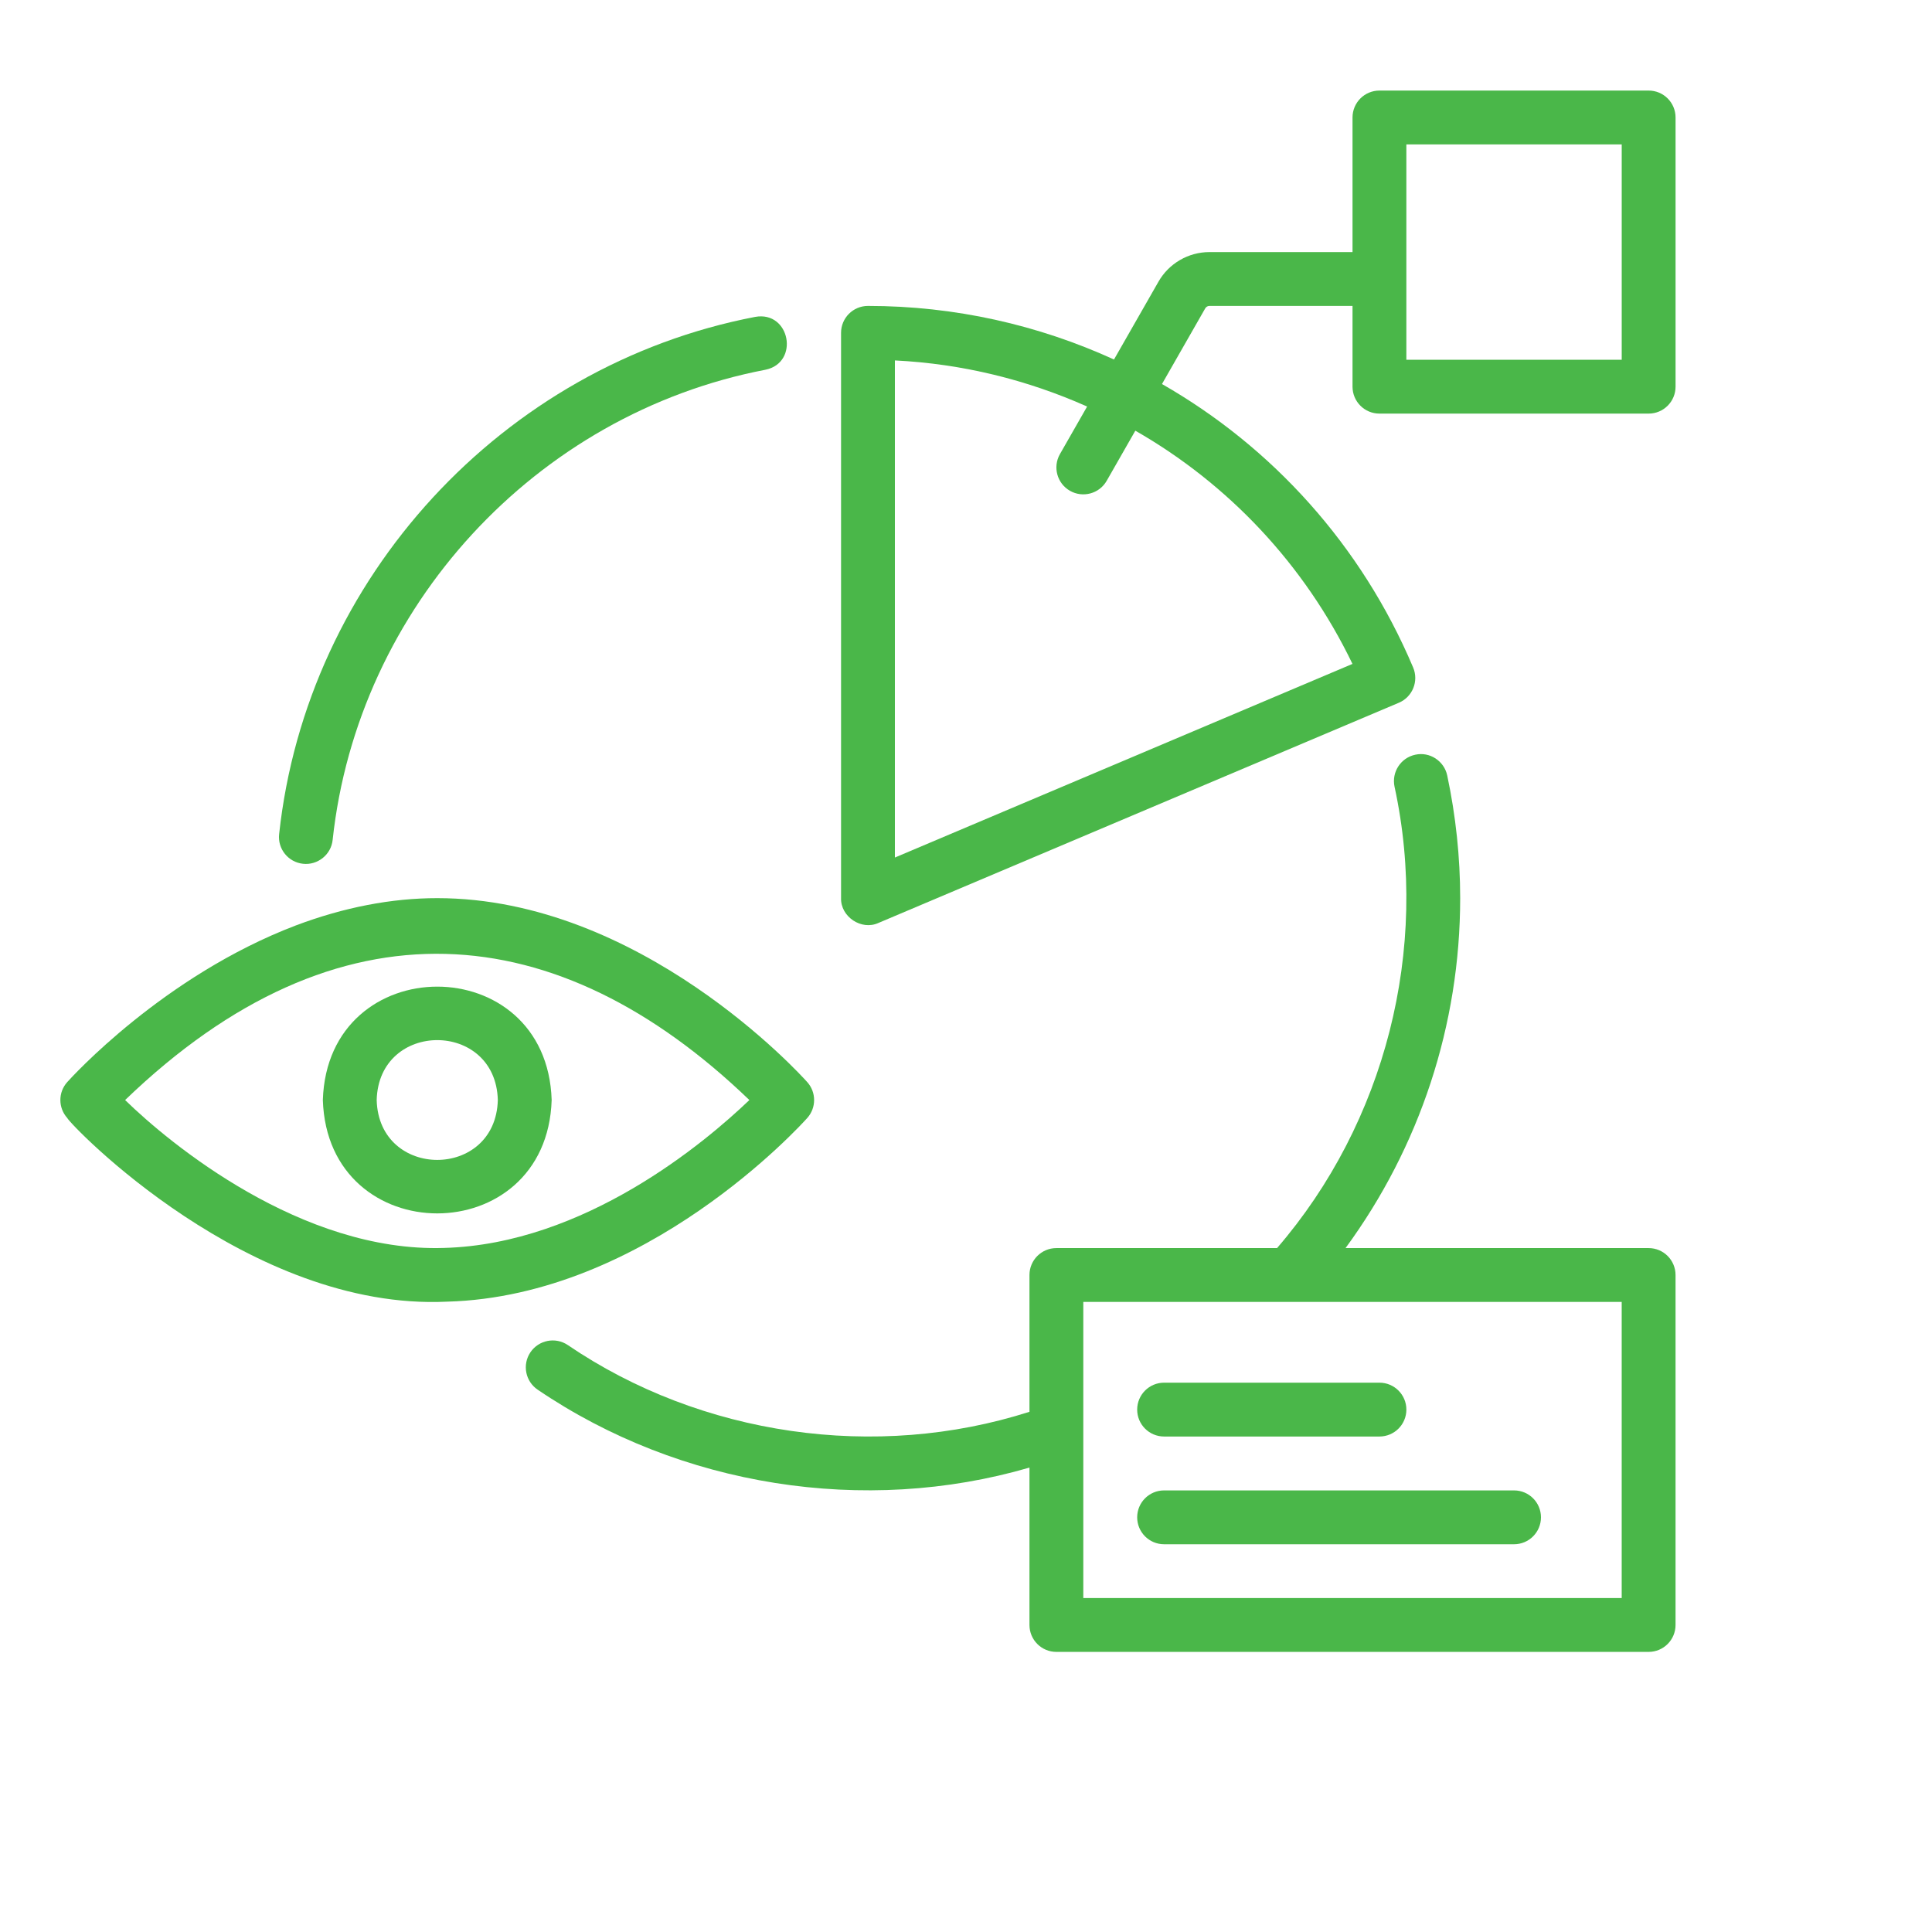
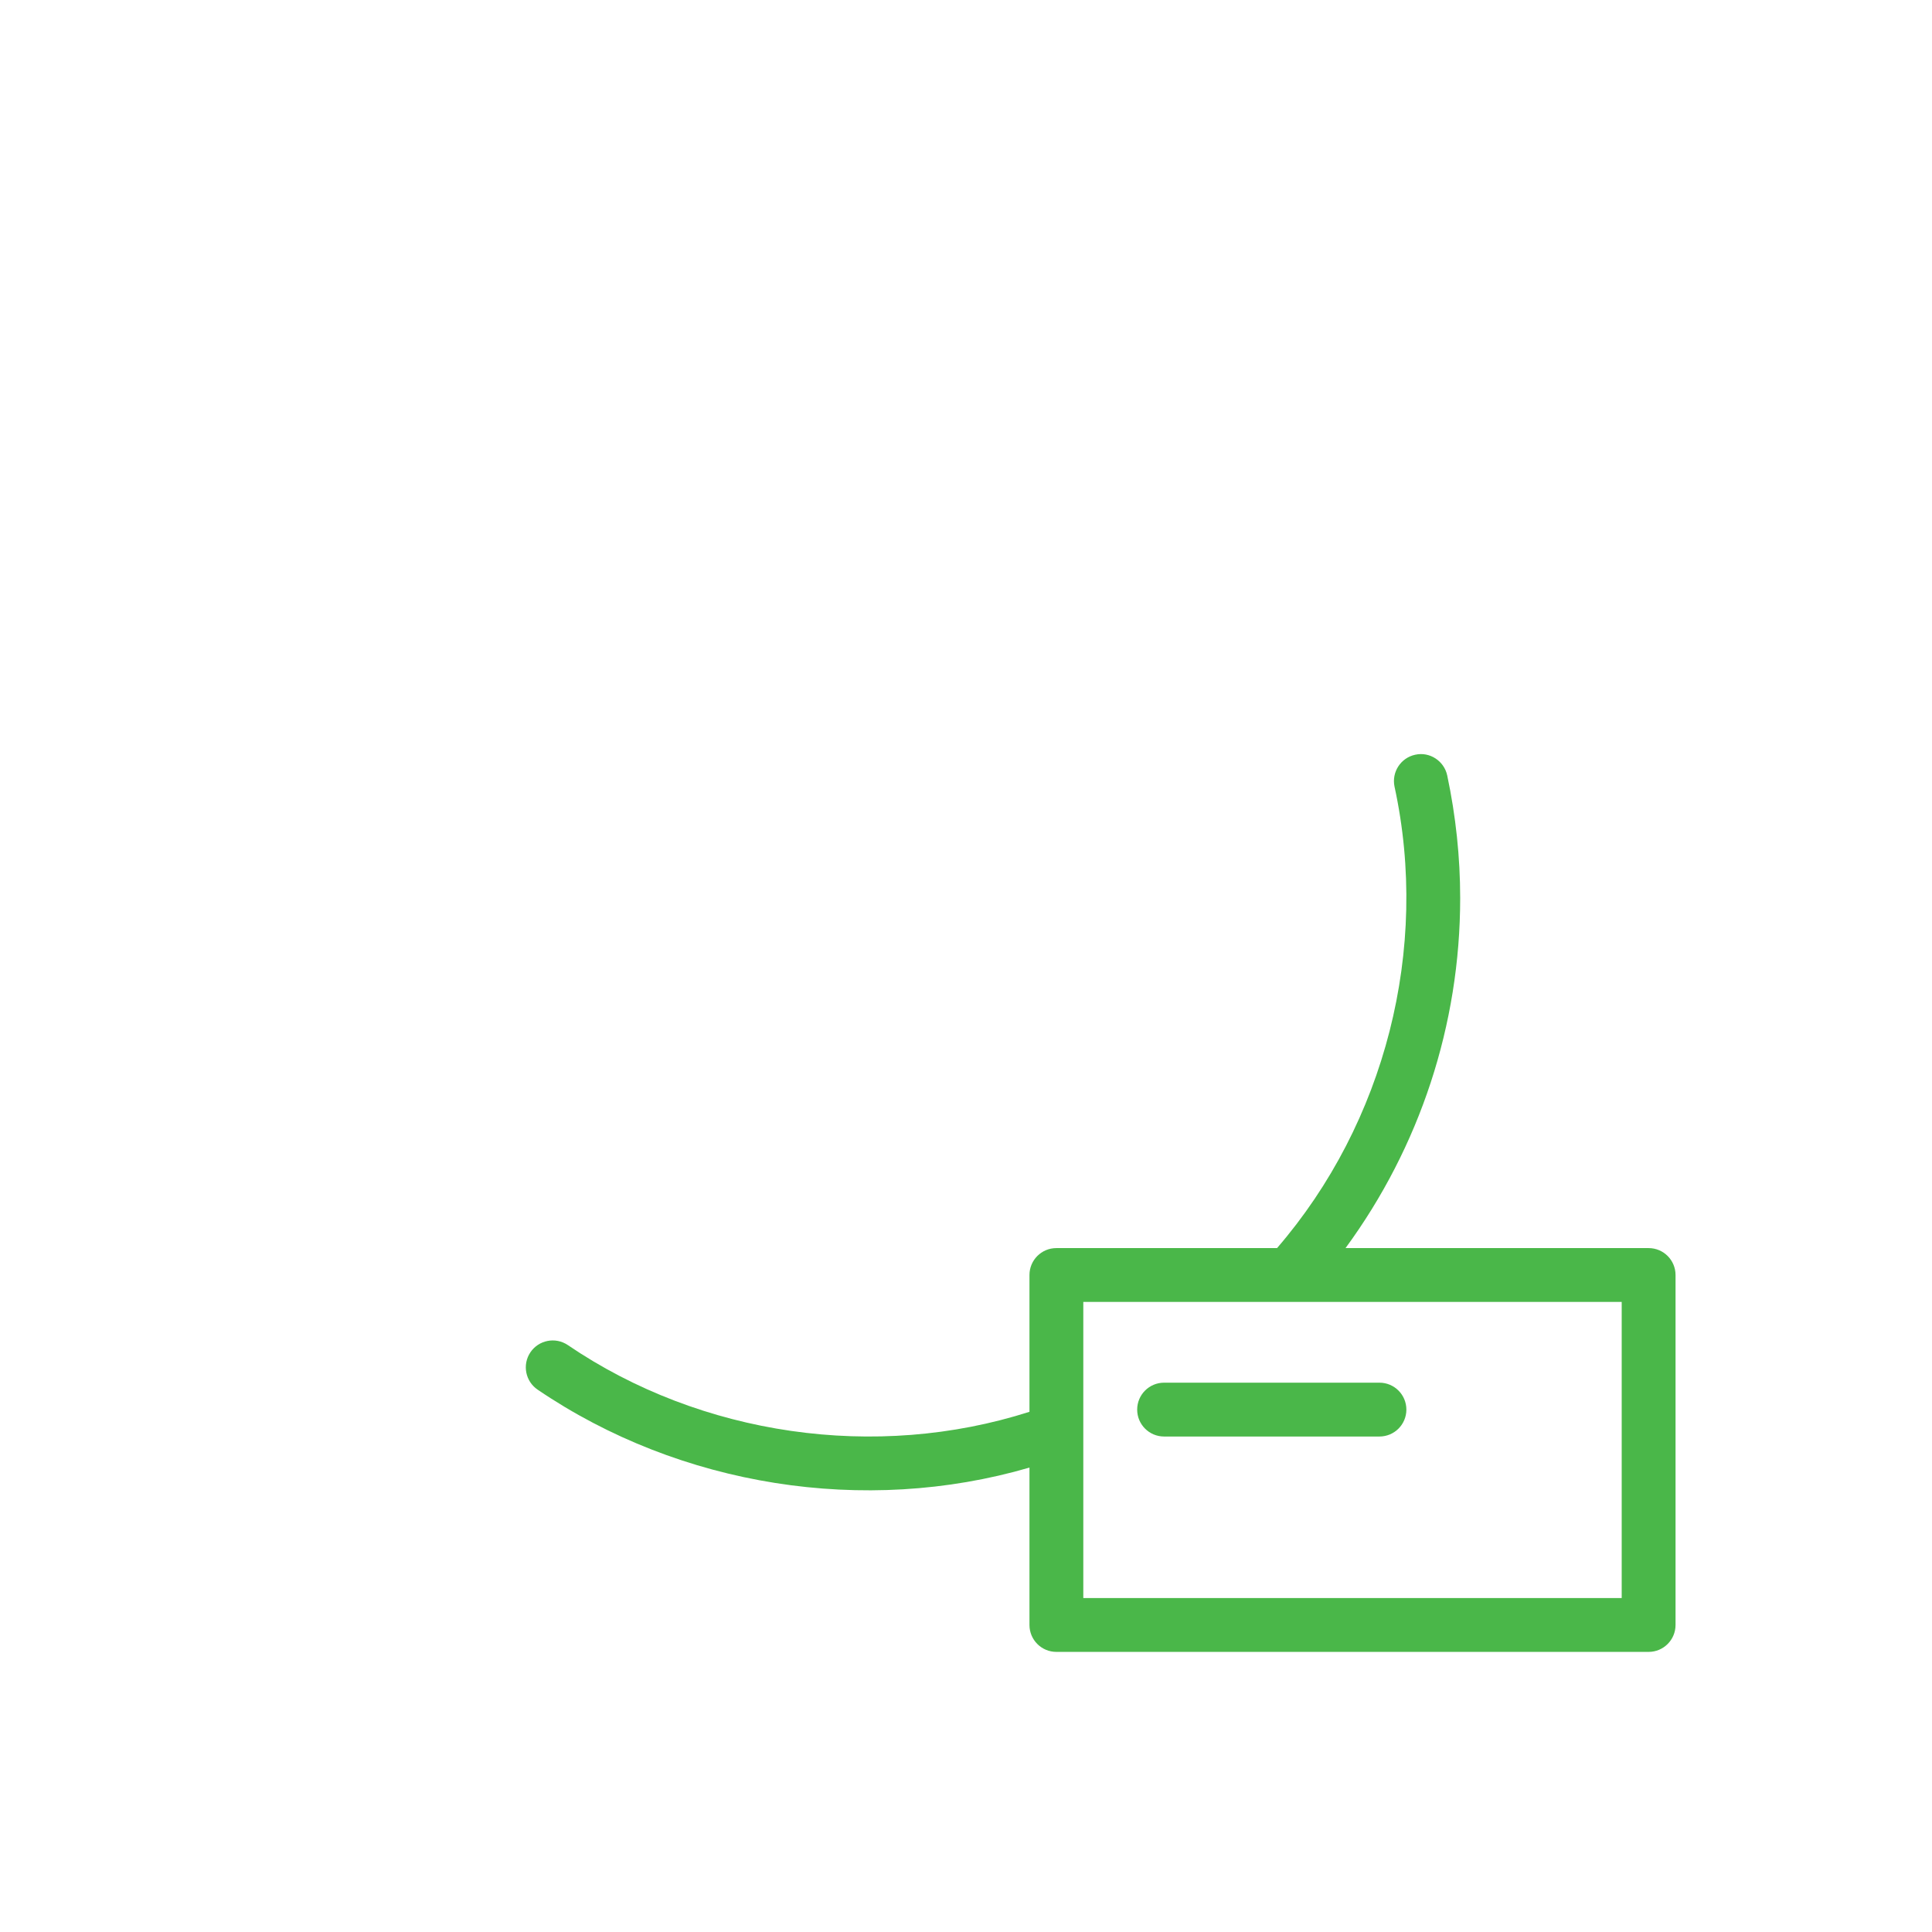
<svg xmlns="http://www.w3.org/2000/svg" width="113" height="113" viewBox="0 0 113 113" fill="none">
-   <path d="M17.722 50.521C18.573 50.617 19.367 49.993 19.456 49.124C20.923 35.515 31.329 24.208 44.765 21.627C46.782 21.216 46.213 18.168 44.171 18.534C29.389 21.374 17.939 33.815 16.326 48.788C16.232 49.652 16.858 50.428 17.722 50.521Z" fill="#4AB749" />
-   <path d="M47.217 65.389C47.75 64.791 47.75 63.888 47.215 63.29C46.823 62.852 37.462 52.531 25.574 52.531C22.894 52.531 20.111 53.069 17.297 54.13C9.551 57.082 4.159 63.038 3.933 63.29C3.397 63.887 3.397 64.791 3.933 65.389C4.118 65.796 14.566 76.691 26.152 76.132C37.765 75.818 46.836 65.814 47.217 65.389ZM25.969 72.99C17.63 73.26 9.922 66.883 7.318 64.34C19.797 52.316 32.637 53.569 43.83 64.34C41.257 66.804 34.203 72.765 25.969 72.99Z" fill="#4AB749" />
-   <path d="M18.883 64.339C19.164 73.182 31.986 73.18 32.266 64.338C31.985 55.495 19.162 55.498 18.883 64.339ZM29.117 64.339C28.994 69.01 22.154 69.009 22.032 64.339C22.155 59.667 28.995 59.668 29.117 64.339Z" fill="#4AB749" />
  <path d="M96.425 72.999H78.698C83.038 67.084 85.404 59.935 85.404 52.531C85.404 50.137 85.148 47.722 84.646 45.355C84.463 44.503 83.62 43.955 82.778 44.142C81.927 44.323 81.385 45.159 81.564 46.01C83.624 55.496 81.02 65.669 74.693 72.999H61.786C60.916 72.999 60.212 73.704 60.212 74.574V82.574C51.235 85.448 41.019 83.984 33.206 78.668C32.483 78.183 31.507 78.377 31.021 79.097C30.537 79.819 30.729 80.797 31.45 81.282C39.778 86.941 50.564 88.65 60.212 85.837V95.042C60.212 95.912 60.916 96.617 61.786 96.617H96.425C97.295 96.617 98 95.912 98 95.042V74.574C98 73.704 97.295 72.999 96.425 72.999ZM94.851 93.468H63.361C63.361 89.201 63.361 80.367 63.361 76.148H94.851V93.468Z" fill="#4AB749" />
-   <path d="M96.426 5.297H80.682C79.811 5.297 79.107 6.002 79.107 6.871V14.744H70.738C69.51 14.744 68.367 15.406 67.758 16.474L65.156 21.027C60.73 19.006 55.846 17.893 50.767 17.893C49.896 17.893 49.192 18.598 49.192 19.467V52.531C49.161 53.622 50.388 54.438 51.38 53.981C51.38 53.981 81.816 41.103 81.816 41.103C82.617 40.765 82.991 39.842 82.653 39.041C79.631 31.886 74.406 26.147 67.963 22.461L70.492 18.036C70.543 17.947 70.637 17.893 70.738 17.893H79.107V22.616C79.107 23.486 79.811 24.191 80.682 24.191H96.426C97.297 24.191 98.001 23.486 98.001 22.616V6.871C98.001 6.002 97.297 5.297 96.426 5.297ZM79.104 38.831L52.341 50.156V21.081C56.295 21.276 60.091 22.221 63.584 23.778L61.995 26.558C61.563 27.313 61.826 28.275 62.581 28.706C63.323 29.134 64.296 28.883 64.729 28.121C64.729 28.121 66.404 25.19 66.404 25.19C71.823 28.291 76.291 32.993 79.104 38.831ZM94.852 21.042H82.256V8.446H94.852V21.042Z" fill="#4AB749" />
  <path d="M66.512 82.446C66.512 83.315 67.216 84.02 68.086 84.02H80.682C81.552 84.02 82.257 83.315 82.257 82.446C82.257 81.576 81.552 80.871 80.682 80.871H68.086C67.216 80.871 66.512 81.576 66.512 82.446Z" fill="#4AB749" />
-   <path d="M66.512 88.746C66.512 89.616 67.216 90.321 68.086 90.321H88.554C89.425 90.321 90.129 89.616 90.129 88.746C90.129 87.877 89.425 87.172 88.554 87.172H68.086C67.216 87.172 66.512 87.877 66.512 88.746Z" fill="#4AB749" />
</svg>